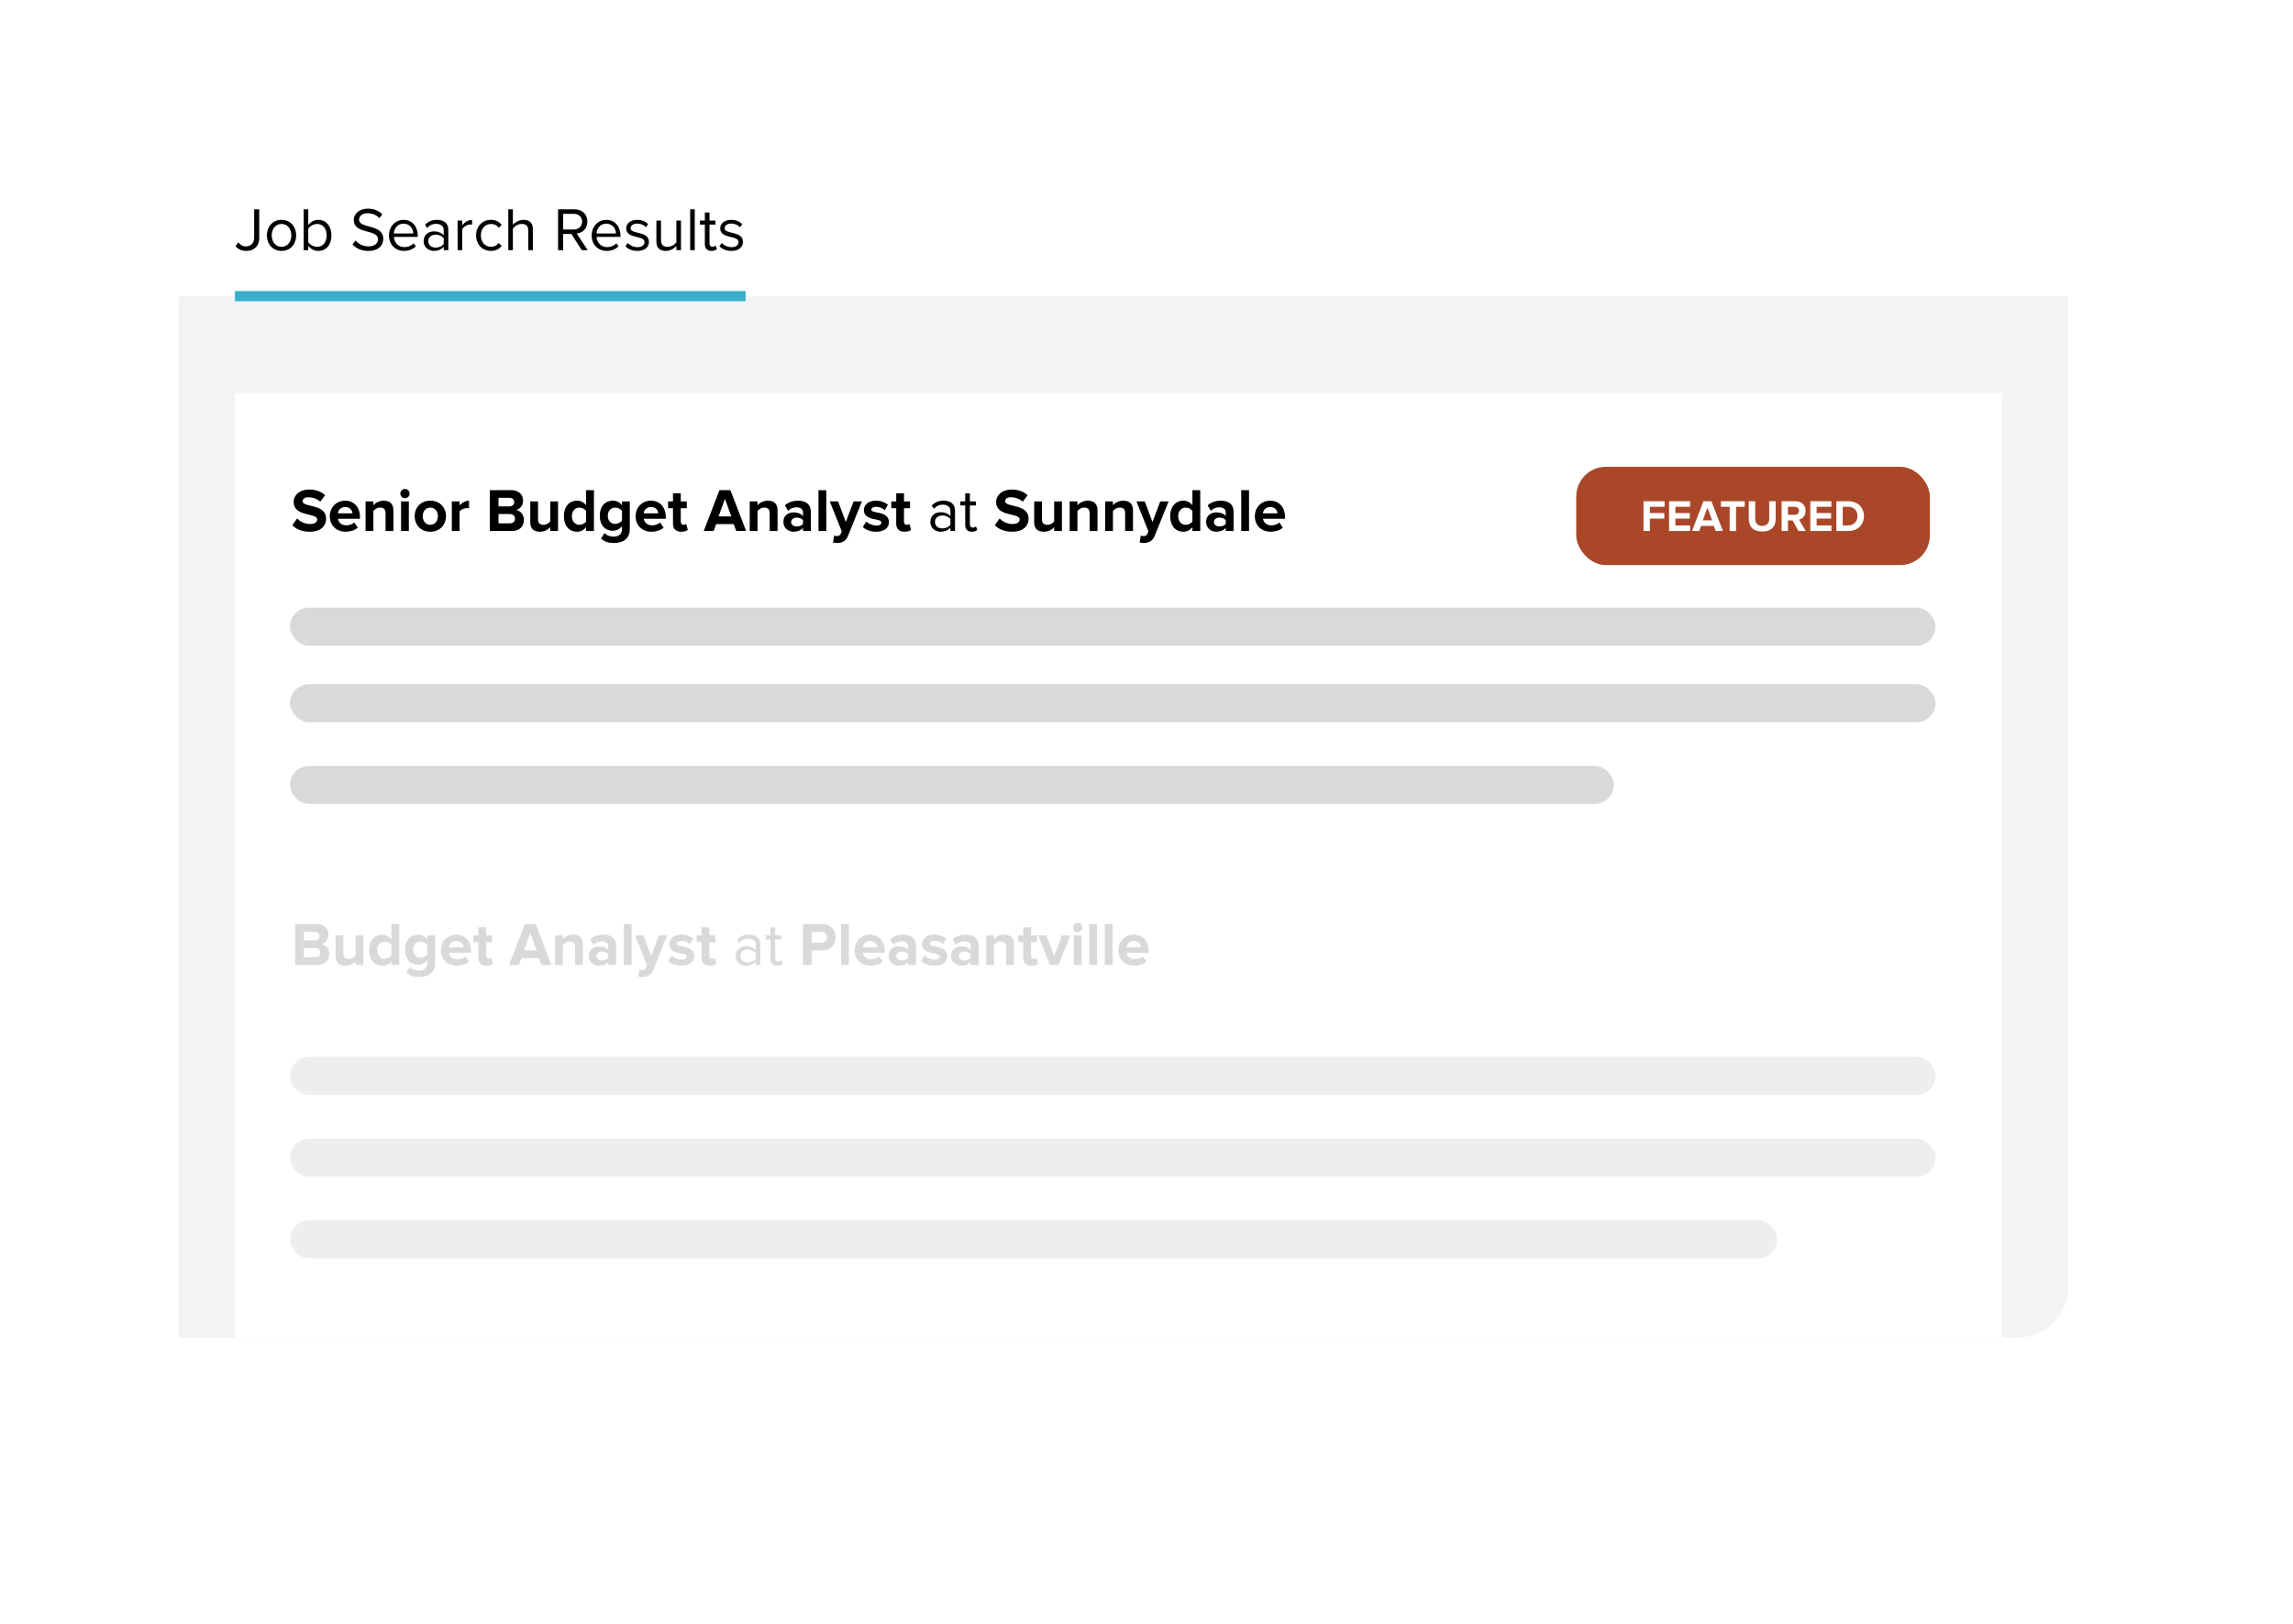
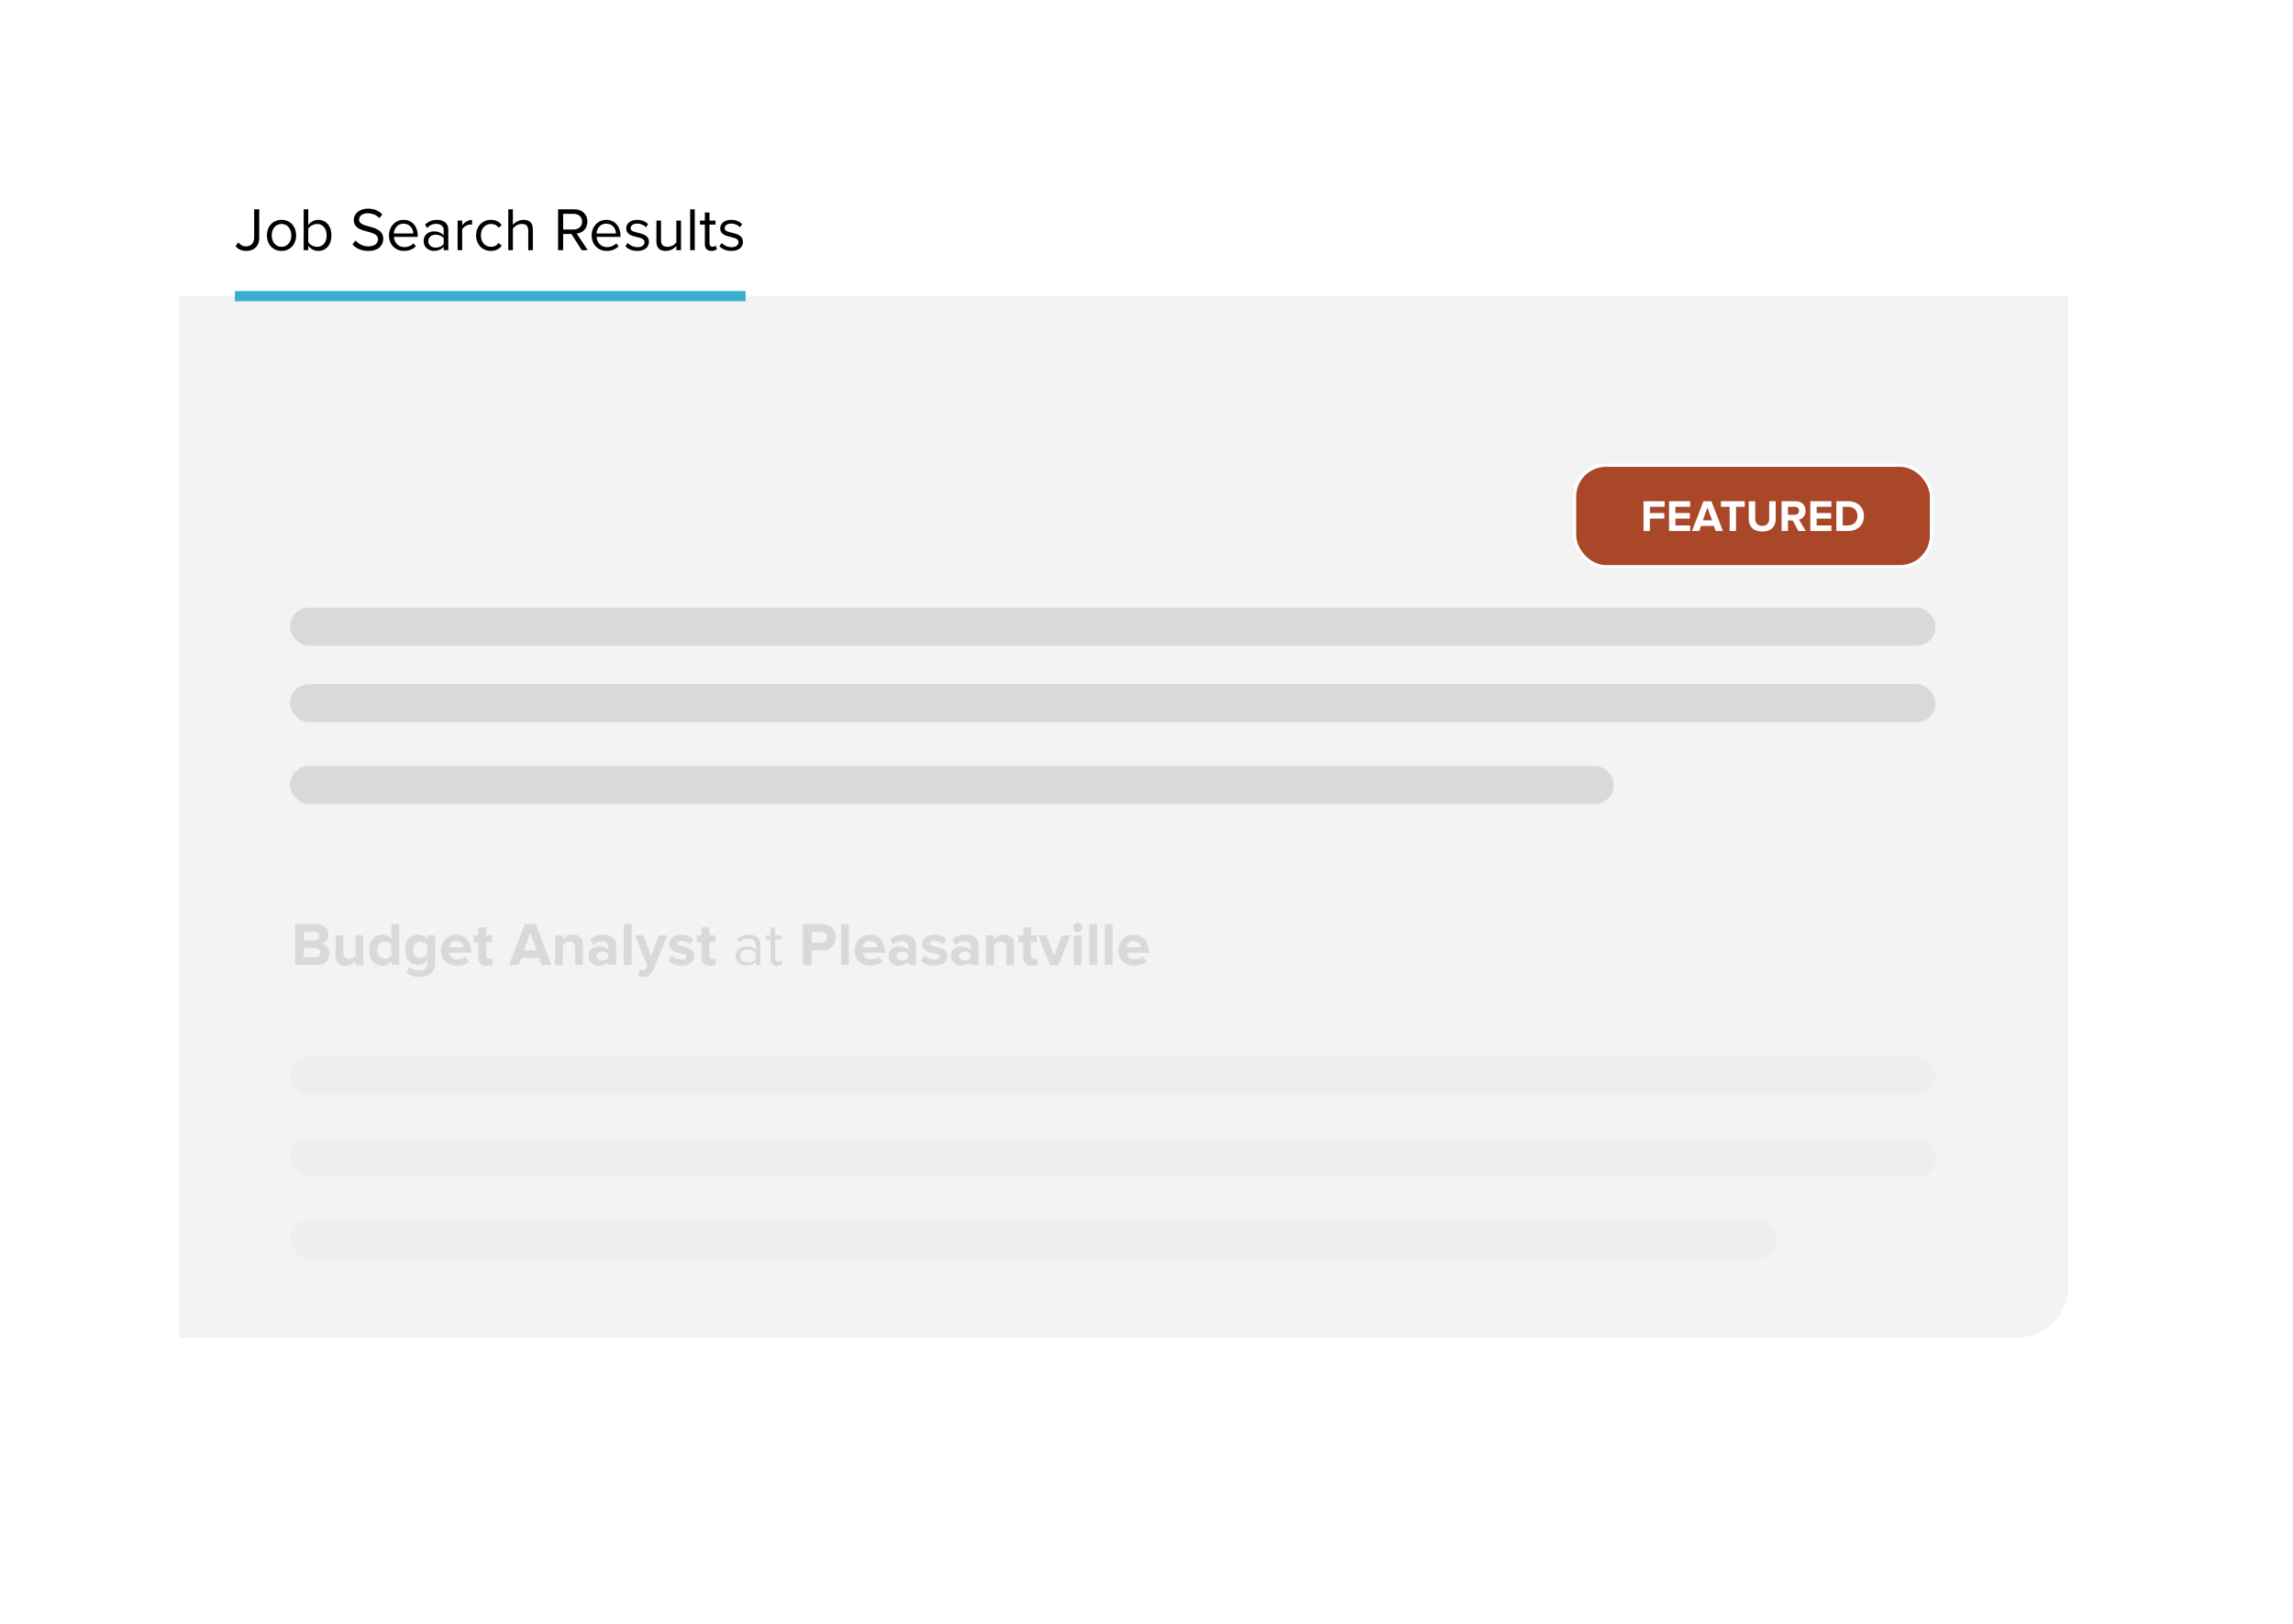
<svg xmlns="http://www.w3.org/2000/svg" width="449" height="318" viewBox="0 0 449 318" fill="none">
  <g filter="url(#filter0_ddd_3839_723)">
    <rect x="36" y="24" width="369" height="238" rx="10" fill="white" />
  </g>
  <path d="M48.22 49.144C47.38 49.144 46.684 48.868 46.132 48.22L46.66 47.464C46.996 47.884 47.464 48.256 48.16 48.256C49.144 48.256 49.768 47.572 49.768 46.576V40.996H50.764V46.588C50.764 48.316 49.648 49.144 48.22 49.144ZM55.127 49.144C53.363 49.144 52.259 47.776 52.259 46.096C52.259 44.416 53.363 43.06 55.127 43.06C56.891 43.06 57.995 44.416 57.995 46.096C57.995 47.776 56.891 49.144 55.127 49.144ZM55.127 48.34C56.363 48.34 57.047 47.284 57.047 46.096C57.047 44.92 56.363 43.864 55.127 43.864C53.891 43.864 53.207 44.92 53.207 46.096C53.207 47.284 53.891 48.34 55.127 48.34ZM60.362 47.428C60.675 47.932 61.383 48.34 62.102 48.34C63.267 48.34 63.962 47.392 63.962 46.108C63.962 44.824 63.267 43.864 62.102 43.864C61.383 43.864 60.675 44.296 60.362 44.8V47.428ZM60.362 49H59.462V40.996H60.362V44.08C60.831 43.444 61.538 43.06 62.319 43.06C63.843 43.06 64.898 44.248 64.898 46.108C64.898 47.992 63.831 49.144 62.319 49.144C61.502 49.144 60.794 48.724 60.362 48.136V49ZM72.098 49.144C70.718 49.144 69.686 48.616 69.026 47.872L69.626 47.104C70.142 47.704 71.006 48.256 72.134 48.256C73.562 48.256 74.018 47.488 74.018 46.864C74.018 44.8 69.278 45.952 69.278 43.096C69.278 41.776 70.454 40.864 72.038 40.864C73.25 40.864 74.198 41.284 74.87 41.992L74.27 42.724C73.67 42.052 72.83 41.764 71.954 41.764C71.006 41.764 70.31 42.28 70.31 43.036C70.31 44.836 75.05 43.804 75.05 46.792C75.05 47.944 74.258 49.144 72.098 49.144ZM79.13 49.144C77.402 49.144 76.166 47.908 76.166 46.096C76.166 44.416 77.366 43.06 79.022 43.06C80.774 43.06 81.806 44.428 81.806 46.168V46.396H77.126C77.198 47.488 77.954 48.4 79.202 48.4C79.874 48.4 80.534 48.136 81.002 47.656L81.434 48.244C80.846 48.82 80.066 49.144 79.13 49.144ZM80.918 45.724C80.906 44.872 80.33 43.804 79.01 43.804C77.774 43.804 77.162 44.848 77.114 45.724H80.918ZM87.787 49H86.887V48.34C86.419 48.868 85.747 49.144 84.967 49.144C83.995 49.144 82.951 48.484 82.951 47.224C82.951 45.916 83.983 45.316 84.967 45.316C85.759 45.316 86.419 45.568 86.887 46.096V45.052C86.887 44.284 86.263 43.84 85.423 43.84C84.727 43.84 84.163 44.08 83.647 44.644L83.227 44.02C83.851 43.372 84.595 43.06 85.543 43.06C86.779 43.06 87.787 43.612 87.787 45.016V49ZM85.303 48.496C85.927 48.496 86.539 48.256 86.887 47.776V46.672C86.539 46.204 85.927 45.964 85.303 45.964C84.451 45.964 83.863 46.492 83.863 47.224C83.863 47.968 84.451 48.496 85.303 48.496ZM90.503 49H89.603V43.204H90.503V44.128C90.971 43.528 91.643 43.072 92.435 43.072V43.996C92.327 43.984 92.219 43.972 92.087 43.972C91.523 43.972 90.767 44.428 90.503 44.896V49ZM96.12 49.144C94.392 49.144 93.228 47.812 93.228 46.096C93.228 44.38 94.392 43.06 96.12 43.06C97.176 43.06 97.8 43.492 98.244 44.068L97.644 44.608C97.26 44.08 96.768 43.864 96.168 43.864C94.944 43.864 94.164 44.812 94.164 46.096C94.164 47.38 94.944 48.34 96.168 48.34C96.768 48.34 97.26 48.1 97.644 47.584L98.244 48.136C97.8 48.712 97.176 49.144 96.12 49.144ZM104.341 49H103.441V45.184C103.441 44.152 102.925 43.864 102.133 43.864C101.437 43.864 100.765 44.296 100.429 44.764V49H99.529V40.996H100.429V44.044C100.825 43.552 101.617 43.06 102.493 43.06C103.705 43.06 104.341 43.648 104.341 44.908V49ZM115.088 49H113.912L111.884 45.82H110.276V49H109.28V40.996H112.496C113.96 40.996 115.016 41.932 115.016 43.408C115.016 44.848 114.02 45.64 112.928 45.736L115.088 49ZM112.376 44.944C113.324 44.944 113.984 44.308 113.984 43.408C113.984 42.496 113.324 41.884 112.376 41.884H110.276V44.944H112.376ZM118.821 49.144C117.093 49.144 115.857 47.908 115.857 46.096C115.857 44.416 117.057 43.06 118.713 43.06C120.465 43.06 121.497 44.428 121.497 46.168V46.396H116.817C116.889 47.488 117.645 48.4 118.893 48.4C119.565 48.4 120.225 48.136 120.693 47.656L121.125 48.244C120.537 48.82 119.757 49.144 118.821 49.144ZM120.609 45.724C120.597 44.872 120.021 43.804 118.701 43.804C117.465 43.804 116.853 44.848 116.805 45.724H120.609ZM124.803 49.144C123.843 49.144 123.051 48.844 122.463 48.232L122.919 47.584C123.303 48.028 124.035 48.412 124.827 48.412C125.715 48.412 126.207 47.992 126.207 47.416C126.207 46.012 122.619 46.876 122.619 44.728C122.619 43.816 123.387 43.06 124.767 43.06C125.763 43.06 126.459 43.432 126.915 43.9L126.495 44.524C126.147 44.104 125.523 43.792 124.767 43.792C123.975 43.792 123.483 44.188 123.483 44.704C123.483 45.964 127.071 45.136 127.071 47.392C127.071 48.364 126.291 49.144 124.803 49.144ZM133.345 49H132.445V48.184C132.001 48.688 131.245 49.144 130.381 49.144C129.169 49.144 128.533 48.544 128.533 47.296V43.204H129.433V47.02C129.433 48.04 129.949 48.34 130.741 48.34C131.437 48.34 132.109 47.932 132.445 47.464V43.204H133.345V49ZM136.042 49H135.142V40.996H136.042V49ZM139.314 49.144C138.45 49.144 138.018 48.652 138.018 47.788V43.996H137.058V43.204H138.018V41.62H138.93V43.204H140.105V43.996H138.93V47.596C138.93 48.028 139.122 48.34 139.506 48.34C139.77 48.34 139.998 48.22 140.118 48.088L140.382 48.772C140.154 48.988 139.83 49.144 139.314 49.144ZM143.213 49.144C142.253 49.144 141.461 48.844 140.873 48.232L141.329 47.584C141.713 48.028 142.445 48.412 143.237 48.412C144.125 48.412 144.617 47.992 144.617 47.416C144.617 46.012 141.029 46.876 141.029 44.728C141.029 43.816 141.797 43.06 143.177 43.06C144.173 43.06 144.869 43.432 145.325 43.9L144.905 44.524C144.557 44.104 143.933 43.792 143.177 43.792C142.385 43.792 141.893 44.188 141.893 44.704C141.893 45.964 145.481 45.136 145.481 47.392C145.481 48.364 144.701 49.144 143.213 49.144Z" fill="black" />
  <path d="M35 58H405V252C405 257.523 400.523 262 395 262H35V58Z" fill="#F3F3F4" />
  <rect x="46" y="57" width="100" height="2" fill="#3AAECD" />
-   <path d="M46 77H392V262H46V77Z" fill="white" />
-   <path d="M60.648 104.144C59.1 104.144 57.996 103.628 57.24 102.872L58.176 101.54C58.74 102.128 59.616 102.632 60.72 102.632C61.668 102.632 62.112 102.212 62.112 101.744C62.112 100.352 57.504 101.324 57.504 98.312C57.504 96.98 58.656 95.876 60.54 95.876C61.812 95.876 62.868 96.26 63.66 96.992L62.712 98.264C62.064 97.664 61.2 97.388 60.384 97.388C59.664 97.388 59.256 97.7 59.256 98.18C59.256 99.44 63.852 98.588 63.852 101.576C63.852 103.04 62.796 104.144 60.648 104.144ZM67.675 104.144C65.911 104.144 64.579 102.956 64.579 101.096C64.579 99.416 65.827 98.06 67.579 98.06C69.319 98.06 70.483 99.356 70.483 101.24V101.6H66.175C66.283 102.308 66.859 102.896 67.843 102.896C68.335 102.896 69.007 102.692 69.379 102.332L70.063 103.34C69.487 103.868 68.575 104.144 67.675 104.144ZM69.019 100.544C68.971 99.992 68.587 99.308 67.579 99.308C66.631 99.308 66.223 99.968 66.163 100.544H69.019ZM77.032 104H75.496V100.496C75.496 99.692 75.076 99.416 74.428 99.416C73.828 99.416 73.372 99.752 73.108 100.088V104H71.584V98.204H73.108V98.948C73.48 98.516 74.2 98.06 75.136 98.06C76.42 98.06 77.032 98.78 77.032 99.908V104ZM79.289 97.58C78.797 97.58 78.389 97.172 78.389 96.668C78.389 96.164 78.797 95.768 79.289 95.768C79.793 95.768 80.201 96.164 80.201 96.668C80.201 97.172 79.793 97.58 79.289 97.58ZM80.057 104H78.533V98.204H80.057V104ZM84.257 104.144C82.349 104.144 81.197 102.74 81.197 101.096C81.197 99.452 82.349 98.06 84.257 98.06C86.177 98.06 87.329 99.452 87.329 101.096C87.329 102.74 86.177 104.144 84.257 104.144ZM84.257 102.788C85.216 102.788 85.745 102.008 85.745 101.096C85.745 100.196 85.216 99.416 84.257 99.416C83.308 99.416 82.781 100.196 82.781 101.096C82.781 102.008 83.308 102.788 84.257 102.788ZM89.995 104H88.471V98.204H89.995V98.984C90.415 98.48 91.123 98.06 91.843 98.06V99.548C91.735 99.524 91.603 99.512 91.423 99.512C90.919 99.512 90.247 99.8 89.995 100.172V104ZM100.257 104H95.913V95.996H100.125C101.649 95.996 102.429 96.968 102.429 98.036C102.429 99.032 101.805 99.716 101.049 99.872C101.913 100.004 102.585 100.832 102.585 101.828C102.585 103.04 101.793 104 100.257 104ZM99.753 99.176C100.329 99.176 100.689 98.852 100.689 98.336C100.689 97.844 100.329 97.496 99.753 97.496H97.617V99.176H99.753ZM99.825 102.5C100.461 102.5 100.845 102.164 100.845 101.588C100.845 101.084 100.485 100.676 99.825 100.676H97.617V102.5H99.825ZM109.27 104H107.746V103.268C107.35 103.7 106.654 104.144 105.706 104.144C104.434 104.144 103.834 103.448 103.834 102.32V98.204H105.358V101.72C105.358 102.524 105.778 102.788 106.426 102.788C107.014 102.788 107.482 102.464 107.746 102.128V98.204H109.27V104ZM116.303 104H114.767V103.256C114.311 103.832 113.687 104.144 112.979 104.144C111.527 104.144 110.411 103.04 110.411 101.096C110.411 99.212 111.503 98.06 112.979 98.06C113.663 98.06 114.311 98.348 114.767 98.948V95.996H116.303V104ZM113.459 102.788C113.963 102.788 114.515 102.512 114.767 102.128V100.076C114.515 99.692 113.963 99.416 113.459 99.416C112.583 99.416 111.983 100.1 111.983 101.096C111.983 102.104 112.583 102.788 113.459 102.788ZM120.191 106.352C119.207 106.352 118.427 106.124 117.695 105.488L118.379 104.396C118.847 104.9 119.471 105.104 120.191 105.104C120.923 105.104 121.799 104.792 121.799 103.616V103.052C121.343 103.628 120.719 103.952 119.999 103.952C118.559 103.952 117.443 102.944 117.443 101.012C117.443 99.116 118.535 98.06 119.999 98.06C120.695 98.06 121.331 98.348 121.799 98.948V98.204H123.323V103.616C123.323 105.812 121.619 106.352 120.191 106.352ZM120.491 102.608C120.983 102.608 121.535 102.32 121.799 101.948V100.064C121.535 99.692 120.983 99.416 120.491 99.416C119.615 99.416 119.015 100.016 119.015 101.012C119.015 102.008 119.615 102.608 120.491 102.608ZM127.558 104.144C125.794 104.144 124.462 102.956 124.462 101.096C124.462 99.416 125.71 98.06 127.462 98.06C129.202 98.06 130.366 99.356 130.366 101.24V101.6H126.058C126.166 102.308 126.742 102.896 127.726 102.896C128.218 102.896 128.89 102.692 129.262 102.332L129.946 103.34C129.37 103.868 128.458 104.144 127.558 104.144ZM128.902 100.544C128.854 99.992 128.47 99.308 127.462 99.308C126.514 99.308 126.106 99.968 126.046 100.544H128.902ZM133.411 104.144C132.343 104.144 131.779 103.592 131.779 102.548V99.536H130.819V98.204H131.779V96.62H133.303V98.204H134.479V99.536H133.303V102.14C133.303 102.512 133.495 102.788 133.831 102.788C134.059 102.788 134.275 102.704 134.359 102.608L134.683 103.772C134.455 103.976 134.047 104.144 133.411 104.144ZM146.104 104H144.172L143.668 102.644H140.236L139.732 104H137.8L140.884 95.996H143.02L146.104 104ZM143.2 101.144L141.952 97.7L140.704 101.144H143.2ZM152.255 104H150.719V100.496C150.719 99.692 150.299 99.416 149.651 99.416C149.051 99.416 148.595 99.752 148.331 100.088V104H146.807V98.204H148.331V98.948C148.703 98.516 149.423 98.06 150.359 98.06C151.643 98.06 152.255 98.78 152.255 99.908V104ZM158.772 104H157.236V103.388C156.84 103.868 156.156 104.144 155.4 104.144C154.476 104.144 153.396 103.52 153.396 102.224C153.396 100.856 154.476 100.352 155.4 100.352C156.18 100.352 156.852 100.604 157.236 101.06V100.328C157.236 99.74 156.732 99.356 155.964 99.356C155.352 99.356 154.776 99.596 154.296 100.04L153.696 98.972C154.404 98.336 155.316 98.06 156.228 98.06C157.56 98.06 158.772 98.588 158.772 100.256V104ZM156.012 103.112C156.504 103.112 156.984 102.944 157.236 102.608V101.888C156.984 101.552 156.504 101.372 156.012 101.372C155.412 101.372 154.92 101.696 154.92 102.248C154.92 102.8 155.412 103.112 156.012 103.112ZM161.796 104H160.272V95.996H161.796V104ZM163.115 106.256L163.331 104.9C163.463 104.96 163.667 104.996 163.811 104.996C164.207 104.996 164.471 104.888 164.615 104.576L164.831 104.072L162.479 98.204H164.111L165.623 102.236L167.147 98.204H168.779L166.055 104.948C165.623 106.04 164.855 106.328 163.859 106.352C163.691 106.352 163.295 106.316 163.115 106.256ZM171.547 104.144C170.539 104.144 169.567 103.808 168.955 103.244L169.615 102.14C170.047 102.548 170.899 102.944 171.619 102.944C172.279 102.944 172.591 102.692 172.591 102.332C172.591 101.384 169.159 102.164 169.159 99.884C169.159 98.912 169.999 98.06 171.535 98.06C172.507 98.06 173.287 98.396 173.863 98.852L173.251 99.932C172.903 99.572 172.243 99.26 171.535 99.26C170.983 99.26 170.623 99.5 170.623 99.824C170.623 100.676 174.067 99.956 174.067 102.296C174.067 103.364 173.155 104.144 171.547 104.144ZM177.122 104.144C176.054 104.144 175.49 103.592 175.49 102.548V99.536H174.53V98.204H175.49V96.62H177.014V98.204H178.19V99.536H177.014V102.14C177.014 102.512 177.206 102.788 177.542 102.788C177.77 102.788 177.986 102.704 178.07 102.608L178.394 103.772C178.166 103.976 177.758 104.144 177.122 104.144ZM187.006 104H186.106V103.34C185.638 103.868 184.966 104.144 184.186 104.144C183.214 104.144 182.17 103.484 182.17 102.224C182.17 100.916 183.202 100.316 184.186 100.316C184.978 100.316 185.638 100.568 186.106 101.096V100.052C186.106 99.284 185.482 98.84 184.642 98.84C183.946 98.84 183.382 99.08 182.866 99.644L182.446 99.02C183.07 98.372 183.814 98.06 184.762 98.06C185.998 98.06 187.006 98.612 187.006 100.016V104ZM184.522 103.496C185.146 103.496 185.758 103.256 186.106 102.776V101.672C185.758 101.204 185.146 100.964 184.522 100.964C183.67 100.964 183.082 101.492 183.082 102.224C183.082 102.968 183.67 103.496 184.522 103.496ZM190.298 104.144C189.434 104.144 189.002 103.652 189.002 102.788V98.996H188.042V98.204H189.002V96.62H189.914V98.204H191.09V98.996H189.914V102.596C189.914 103.028 190.106 103.34 190.49 103.34C190.754 103.34 190.982 103.22 191.102 103.088L191.366 103.772C191.138 103.988 190.814 104.144 190.298 104.144ZM198.203 104.144C196.655 104.144 195.551 103.628 194.795 102.872L195.731 101.54C196.295 102.128 197.171 102.632 198.275 102.632C199.223 102.632 199.667 102.212 199.667 101.744C199.667 100.352 195.059 101.324 195.059 98.312C195.059 96.98 196.211 95.876 198.095 95.876C199.367 95.876 200.423 96.26 201.215 96.992L200.267 98.264C199.619 97.664 198.755 97.388 197.939 97.388C197.219 97.388 196.811 97.7 196.811 98.18C196.811 99.44 201.407 98.588 201.407 101.576C201.407 103.04 200.351 104.144 198.203 104.144ZM207.942 104H206.418V103.268C206.022 103.7 205.326 104.144 204.378 104.144C203.106 104.144 202.506 103.448 202.506 102.32V98.204H204.03V101.72C204.03 102.524 204.45 102.788 205.098 102.788C205.686 102.788 206.154 102.464 206.418 102.128V98.204H207.942V104ZM214.903 104H213.367V100.496C213.367 99.692 212.947 99.416 212.299 99.416C211.699 99.416 211.243 99.752 210.979 100.088V104H209.455V98.204H210.979V98.948C211.351 98.516 212.071 98.06 213.007 98.06C214.291 98.06 214.903 98.78 214.903 99.908V104ZM221.852 104H220.316V100.496C220.316 99.692 219.896 99.416 219.248 99.416C218.648 99.416 218.192 99.752 217.928 100.088V104H216.404V98.204H217.928V98.948C218.3 98.516 219.02 98.06 219.956 98.06C221.24 98.06 221.852 98.78 221.852 99.908V104ZM223.162 106.256L223.378 104.9C223.51 104.96 223.714 104.996 223.858 104.996C224.254 104.996 224.518 104.888 224.662 104.576L224.878 104.072L222.526 98.204H224.158L225.67 102.236L227.194 98.204H228.826L226.102 104.948C225.67 106.04 224.902 106.328 223.906 106.352C223.738 106.352 223.342 106.316 223.162 106.256ZM235.026 104H233.49V103.256C233.034 103.832 232.41 104.144 231.702 104.144C230.25 104.144 229.134 103.04 229.134 101.096C229.134 99.212 230.226 98.06 231.702 98.06C232.386 98.06 233.034 98.348 233.49 98.948V95.996H235.026V104ZM232.182 102.788C232.686 102.788 233.238 102.512 233.49 102.128V100.076C233.238 99.692 232.686 99.416 232.182 99.416C231.306 99.416 230.706 100.1 230.706 101.096C230.706 102.104 231.306 102.788 232.182 102.788ZM241.553 104H240.017V103.388C239.621 103.868 238.937 104.144 238.181 104.144C237.257 104.144 236.177 103.52 236.177 102.224C236.177 100.856 237.257 100.352 238.181 100.352C238.961 100.352 239.633 100.604 240.017 101.06V100.328C240.017 99.74 239.513 99.356 238.745 99.356C238.133 99.356 237.557 99.596 237.077 100.04L236.477 98.972C237.185 98.336 238.097 98.06 239.009 98.06C240.341 98.06 241.553 98.588 241.553 100.256V104ZM238.793 103.112C239.285 103.112 239.765 102.944 240.017 102.608V101.888C239.765 101.552 239.285 101.372 238.793 101.372C238.193 101.372 237.701 101.696 237.701 102.248C237.701 102.8 238.193 103.112 238.793 103.112ZM244.577 104H243.053V95.996H244.577V104ZM248.812 104.144C247.048 104.144 245.716 102.956 245.716 101.096C245.716 99.416 246.964 98.06 248.716 98.06C250.456 98.06 251.62 99.356 251.62 101.24V101.6H247.312C247.42 102.308 247.996 102.896 248.98 102.896C249.472 102.896 250.144 102.692 250.516 102.332L251.2 103.34C250.624 103.868 249.712 104.144 248.812 104.144ZM250.156 100.544C250.108 99.992 249.724 99.308 248.716 99.308C247.768 99.308 247.36 99.968 247.3 100.544H250.156Z" fill="black" />
+   <path d="M46 77H392H46V77Z" fill="white" />
  <path d="M62.136 189H57.792V180.996H62.004C63.528 180.996 64.308 181.968 64.308 183.036C64.308 184.032 63.684 184.716 62.928 184.872C63.792 185.004 64.464 185.832 64.464 186.828C64.464 188.04 63.672 189 62.136 189ZM61.632 184.176C62.208 184.176 62.568 183.852 62.568 183.336C62.568 182.844 62.208 182.496 61.632 182.496H59.496V184.176H61.632ZM61.704 187.5C62.34 187.5 62.724 187.164 62.724 186.588C62.724 186.084 62.364 185.676 61.704 185.676H59.496V187.5H61.704ZM71.149 189H69.625V188.268C69.229 188.7 68.533 189.144 67.585 189.144C66.313 189.144 65.713 188.448 65.713 187.32V183.204H67.237V186.72C67.237 187.524 67.657 187.788 68.305 187.788C68.893 187.788 69.361 187.464 69.625 187.128V183.204H71.149V189ZM78.182 189H76.646V188.256C76.19 188.832 75.566 189.144 74.858 189.144C73.406 189.144 72.29 188.04 72.29 186.096C72.29 184.212 73.382 183.06 74.858 183.06C75.542 183.06 76.19 183.348 76.646 183.948V180.996H78.182V189ZM75.338 187.788C75.842 187.788 76.394 187.512 76.646 187.128V185.076C76.394 184.692 75.842 184.416 75.338 184.416C74.462 184.416 73.862 185.1 73.862 186.096C73.862 187.104 74.462 187.788 75.338 187.788ZM82.07 191.352C81.085 191.352 80.305 191.124 79.573 190.488L80.257 189.396C80.725 189.9 81.35 190.104 82.07 190.104C82.802 190.104 83.677 189.792 83.677 188.616V188.052C83.222 188.628 82.597 188.952 81.877 188.952C80.438 188.952 79.322 187.944 79.322 186.012C79.322 184.116 80.413 183.06 81.877 183.06C82.573 183.06 83.21 183.348 83.677 183.948V183.204H85.201V188.616C85.201 190.812 83.498 191.352 82.07 191.352ZM82.37 187.608C82.862 187.608 83.413 187.32 83.677 186.948V185.064C83.413 184.692 82.862 184.416 82.37 184.416C81.493 184.416 80.894 185.016 80.894 186.012C80.894 187.008 81.493 187.608 82.37 187.608ZM89.437 189.144C87.673 189.144 86.341 187.956 86.341 186.096C86.341 184.416 87.589 183.06 89.341 183.06C91.081 183.06 92.245 184.356 92.245 186.24V186.6H87.937C88.045 187.308 88.621 187.896 89.605 187.896C90.097 187.896 90.769 187.692 91.141 187.332L91.825 188.34C91.249 188.868 90.337 189.144 89.437 189.144ZM90.781 185.544C90.733 184.992 90.349 184.308 89.341 184.308C88.393 184.308 87.985 184.968 87.925 185.544H90.781ZM95.29 189.144C94.222 189.144 93.658 188.592 93.658 187.548V184.536H92.698V183.204H93.658V181.62H95.182V183.204H96.358V184.536H95.182V187.14C95.182 187.512 95.374 187.788 95.71 187.788C95.938 187.788 96.154 187.704 96.238 187.608L96.562 188.772C96.334 188.976 95.926 189.144 95.29 189.144ZM107.983 189H106.051L105.547 187.644H102.115L101.611 189H99.679L102.763 180.996H104.899L107.983 189ZM105.079 186.144L103.831 182.7L102.583 186.144H105.079ZM114.134 189H112.598V185.496C112.598 184.692 112.178 184.416 111.53 184.416C110.93 184.416 110.474 184.752 110.21 185.088V189H108.686V183.204H110.21V183.948C110.582 183.516 111.302 183.06 112.238 183.06C113.522 183.06 114.134 183.78 114.134 184.908V189ZM120.651 189H119.115V188.388C118.719 188.868 118.035 189.144 117.279 189.144C116.355 189.144 115.275 188.52 115.275 187.224C115.275 185.856 116.355 185.352 117.279 185.352C118.059 185.352 118.731 185.604 119.115 186.06V185.328C119.115 184.74 118.611 184.356 117.843 184.356C117.231 184.356 116.655 184.596 116.175 185.04L115.575 183.972C116.283 183.336 117.195 183.06 118.107 183.06C119.439 183.06 120.651 183.588 120.651 185.256V189ZM117.891 188.112C118.383 188.112 118.863 187.944 119.115 187.608V186.888C118.863 186.552 118.383 186.372 117.891 186.372C117.291 186.372 116.799 186.696 116.799 187.248C116.799 187.8 117.291 188.112 117.891 188.112ZM123.675 189H122.151V180.996H123.675V189ZM124.994 191.256L125.21 189.9C125.342 189.96 125.546 189.996 125.69 189.996C126.086 189.996 126.35 189.888 126.494 189.576L126.71 189.072L124.358 183.204H125.99L127.502 187.236L129.026 183.204H130.658L127.934 189.948C127.502 191.04 126.734 191.328 125.738 191.352C125.57 191.352 125.174 191.316 124.994 191.256ZM133.426 189.144C132.418 189.144 131.446 188.808 130.834 188.244L131.494 187.14C131.926 187.548 132.778 187.944 133.498 187.944C134.158 187.944 134.47 187.692 134.47 187.332C134.47 186.384 131.038 187.164 131.038 184.884C131.038 183.912 131.878 183.06 133.414 183.06C134.386 183.06 135.166 183.396 135.742 183.852L135.13 184.932C134.782 184.572 134.122 184.26 133.414 184.26C132.862 184.26 132.502 184.5 132.502 184.824C132.502 185.676 135.946 184.956 135.946 187.296C135.946 188.364 135.034 189.144 133.426 189.144ZM139.001 189.144C137.933 189.144 137.369 188.592 137.369 187.548V184.536H136.409V183.204H137.369V181.62H138.893V183.204H140.069V184.536H138.893V187.14C138.893 187.512 139.085 187.788 139.421 187.788C139.649 187.788 139.865 187.704 139.949 187.608L140.273 188.772C140.045 188.976 139.637 189.144 139.001 189.144ZM148.885 189H147.985V188.34C147.517 188.868 146.845 189.144 146.065 189.144C145.093 189.144 144.049 188.484 144.049 187.224C144.049 185.916 145.081 185.316 146.065 185.316C146.857 185.316 147.517 185.568 147.985 186.096V185.052C147.985 184.284 147.361 183.84 146.521 183.84C145.825 183.84 145.261 184.08 144.745 184.644L144.325 184.02C144.949 183.372 145.693 183.06 146.641 183.06C147.877 183.06 148.885 183.612 148.885 185.016V189ZM146.401 188.496C147.025 188.496 147.637 188.256 147.985 187.776V186.672C147.637 186.204 147.025 185.964 146.401 185.964C145.549 185.964 144.961 186.492 144.961 187.224C144.961 187.968 145.549 188.496 146.401 188.496ZM152.177 189.144C151.313 189.144 150.881 188.652 150.881 187.788V183.996H149.921V183.204H150.881V181.62H151.793V183.204H152.969V183.996H151.793V187.596C151.793 188.028 151.985 188.34 152.369 188.34C152.633 188.34 152.861 188.22 152.981 188.088L153.245 188.772C153.017 188.988 152.693 189.144 152.177 189.144ZM158.93 189H157.226V180.996H160.97C162.71 180.996 163.658 182.172 163.658 183.576C163.658 184.968 162.698 186.144 160.97 186.144H158.93V189ZM160.73 184.644C161.402 184.644 161.918 184.236 161.918 183.576C161.918 182.904 161.402 182.496 160.73 182.496H158.93V184.644H160.73ZM166.214 189H164.69V180.996H166.214V189ZM170.449 189.144C168.685 189.144 167.353 187.956 167.353 186.096C167.353 184.416 168.601 183.06 170.353 183.06C172.093 183.06 173.257 184.356 173.257 186.24V186.6H168.949C169.057 187.308 169.633 187.896 170.617 187.896C171.109 187.896 171.781 187.692 172.153 187.332L172.837 188.34C172.261 188.868 171.349 189.144 170.449 189.144ZM171.793 185.544C171.745 184.992 171.361 184.308 170.353 184.308C169.405 184.308 168.997 184.968 168.937 185.544H171.793ZM179.374 189H177.838V188.388C177.442 188.868 176.758 189.144 176.002 189.144C175.078 189.144 173.998 188.52 173.998 187.224C173.998 185.856 175.078 185.352 176.002 185.352C176.782 185.352 177.454 185.604 177.838 186.06V185.328C177.838 184.74 177.334 184.356 176.566 184.356C175.954 184.356 175.378 184.596 174.898 185.04L174.298 183.972C175.006 183.336 175.918 183.06 176.83 183.06C178.162 183.06 179.374 183.588 179.374 185.256V189ZM176.614 188.112C177.106 188.112 177.586 187.944 177.838 187.608V186.888C177.586 186.552 177.106 186.372 176.614 186.372C176.014 186.372 175.522 186.696 175.522 187.248C175.522 187.8 176.014 188.112 176.614 188.112ZM182.961 189.144C181.953 189.144 180.981 188.808 180.369 188.244L181.029 187.14C181.461 187.548 182.313 187.944 183.033 187.944C183.693 187.944 184.005 187.692 184.005 187.332C184.005 186.384 180.573 187.164 180.573 184.884C180.573 183.912 181.413 183.06 182.949 183.06C183.921 183.06 184.701 183.396 185.277 183.852L184.665 184.932C184.317 184.572 183.657 184.26 182.949 184.26C182.397 184.26 182.037 184.5 182.037 184.824C182.037 185.676 185.481 184.956 185.481 187.296C185.481 188.364 184.569 189.144 182.961 189.144ZM191.608 189H190.072V188.388C189.676 188.868 188.992 189.144 188.236 189.144C187.312 189.144 186.232 188.52 186.232 187.224C186.232 185.856 187.312 185.352 188.236 185.352C189.016 185.352 189.688 185.604 190.072 186.06V185.328C190.072 184.74 189.568 184.356 188.8 184.356C188.188 184.356 187.612 184.596 187.132 185.04L186.532 183.972C187.24 183.336 188.152 183.06 189.064 183.06C190.396 183.06 191.608 183.588 191.608 185.256V189ZM188.848 188.112C189.34 188.112 189.82 187.944 190.072 187.608V186.888C189.82 186.552 189.34 186.372 188.848 186.372C188.248 186.372 187.756 186.696 187.756 187.248C187.756 187.8 188.248 188.112 188.848 188.112ZM198.556 189H197.02V185.496C197.02 184.692 196.6 184.416 195.952 184.416C195.352 184.416 194.896 184.752 194.632 185.088V189H193.108V183.204H194.632V183.948C195.004 183.516 195.724 183.06 196.66 183.06C197.944 183.06 198.556 183.78 198.556 184.908V189ZM202.001 189.144C200.933 189.144 200.369 188.592 200.369 187.548V184.536H199.409V183.204H200.369V181.62H201.893V183.204H203.069V184.536H201.893V187.14C201.893 187.512 202.085 187.788 202.421 187.788C202.649 187.788 202.865 187.704 202.949 187.608L203.273 188.772C203.045 188.976 202.637 189.144 202.001 189.144ZM207.255 189H205.611L203.283 183.204H204.915L206.427 187.236L207.951 183.204H209.583L207.255 189ZM211.02 182.58C210.528 182.58 210.12 182.172 210.12 181.668C210.12 181.164 210.528 180.768 211.02 180.768C211.524 180.768 211.932 181.164 211.932 181.668C211.932 182.172 211.524 182.58 211.02 182.58ZM211.788 189H210.264V183.204H211.788V189ZM214.823 189H213.299V180.996H214.823V189ZM217.858 189H216.334V180.996H217.858V189ZM222.093 189.144C220.329 189.144 218.997 187.956 218.997 186.096C218.997 184.416 220.245 183.06 221.997 183.06C223.737 183.06 224.901 184.356 224.901 186.24V186.6H220.593C220.701 187.308 221.277 187.896 222.261 187.896C222.753 187.896 223.425 187.692 223.797 187.332L224.481 188.34C223.905 188.868 222.993 189.144 222.093 189.144ZM223.437 185.544C223.389 184.992 223.005 184.308 221.997 184.308C221.049 184.308 220.641 184.968 220.581 185.544H223.437Z" fill="#D9D9D9" />
  <rect x="56.787" y="134" width="322.213" height="7.459" rx="3.729" fill="#D9D9D9" />
  <rect x="56.787" y="119" width="322.213" height="7.459" rx="3.729" fill="#D9D9D9" />
  <rect x="56.787" y="150" width="259.213" height="7.459" rx="3.729" fill="#D9D9D9" />
  <rect x="56.787" y="223" width="322.213" height="7.459" rx="3.729" fill="#EEEEEE" />
  <rect x="56.787" y="239" width="291.213" height="7.459" rx="3.729" fill="#EEEEEE" />
  <rect x="56.787" y="207" width="322.213" height="7.459" rx="3.729" fill="#EEEEEE" />
  <rect x="308.323" y="91.108" width="69.89" height="19.89" rx="6.133" fill="#A94728" stroke="white" stroke-width="0.646" />
  <path d="M323.068 104H321.825V98.164H325.955V99.257H323.068V100.482H325.894V101.576H323.068V104ZM330.954 104H326.824V98.164H330.954V99.257H328.066V100.482H330.893V101.576H328.066V102.906H330.954V104ZM337.368 104H335.959L335.591 103.011H333.089L332.721 104H331.313L333.561 98.164H335.119L337.368 104ZM335.25 101.917L334.34 99.406L333.43 101.917H335.25ZM339.941 104H338.69V99.257H336.984V98.164H341.639V99.257H339.941V104ZM345.069 104.105C343.293 104.105 342.435 103.107 342.435 101.664V98.164H343.695V101.629C343.695 102.442 344.168 103.002 345.069 103.002C345.97 103.002 346.434 102.442 346.434 101.629V98.164H347.703V101.664C347.703 103.107 346.845 104.105 345.069 104.105ZM353.595 104H352.16L351.014 101.926H350.104V104H348.861V98.164H351.591C352.807 98.164 353.56 98.96 353.56 100.045C353.56 101.069 352.904 101.629 352.274 101.777L353.595 104ZM351.416 100.832C351.906 100.832 352.282 100.535 352.282 100.036C352.282 99.555 351.906 99.257 351.416 99.257H350.104V100.832H351.416ZM358.614 104H354.484V98.164H358.614V99.257H355.726V100.482H358.553V101.576H355.726V102.906H358.614V104ZM361.895 104H359.585V98.164H361.886C363.715 98.164 364.984 99.328 364.984 101.077C364.984 102.845 363.715 104 361.895 104ZM361.886 102.906C363.041 102.906 363.715 102.075 363.715 101.077C363.715 100.054 363.085 99.257 361.895 99.257H360.828V102.906H361.886Z" fill="white" />
  <defs>
    <filter id="filter0_ddd_3839_723" x="0" y="0" width="449" height="318" filterUnits="userSpaceOnUse" color-interpolation-filters="sRGB">
      <feFlood flood-opacity="0" result="BackgroundImageFix" />
      <feColorMatrix in="SourceAlpha" type="matrix" values="0 0 0 0 0 0 0 0 0 0 0 0 0 0 0 0 0 0 127 0" result="hardAlpha" />
      <feOffset dy="4" />
      <feGaussianBlur stdDeviation="4" />
      <feColorMatrix type="matrix" values="0 0 0 0 0 0 0 0 0 0 0 0 0 0 0 0 0 0 0.02 0" />
      <feBlend mode="normal" in2="BackgroundImageFix" result="effect1_dropShadow_3839_723" />
      <feColorMatrix in="SourceAlpha" type="matrix" values="0 0 0 0 0 0 0 0 0 0 0 0 0 0 0 0 0 0 127 0" result="hardAlpha" />
      <feOffset dx="4" dy="16" />
      <feGaussianBlur stdDeviation="20" />
      <feColorMatrix type="matrix" values="0 0 0 0 0 0 0 0 0 0 0 0 0 0 0 0 0 0 0.08 0" />
      <feBlend mode="normal" in2="effect1_dropShadow_3839_723" result="effect2_dropShadow_3839_723" />
      <feColorMatrix in="SourceAlpha" type="matrix" values="0 0 0 0 0 0 0 0 0 0 0 0 0 0 0 0 0 0 127 0" result="hardAlpha" />
      <feOffset dy="4" />
      <feGaussianBlur stdDeviation="4" />
      <feColorMatrix type="matrix" values="0 0 0 0 0 0 0 0 0 0 0 0 0 0 0 0 0 0 0.04 0" />
      <feBlend mode="normal" in2="effect2_dropShadow_3839_723" result="effect3_dropShadow_3839_723" />
      <feBlend mode="normal" in="SourceGraphic" in2="effect3_dropShadow_3839_723" result="shape" />
    </filter>
  </defs>
</svg>